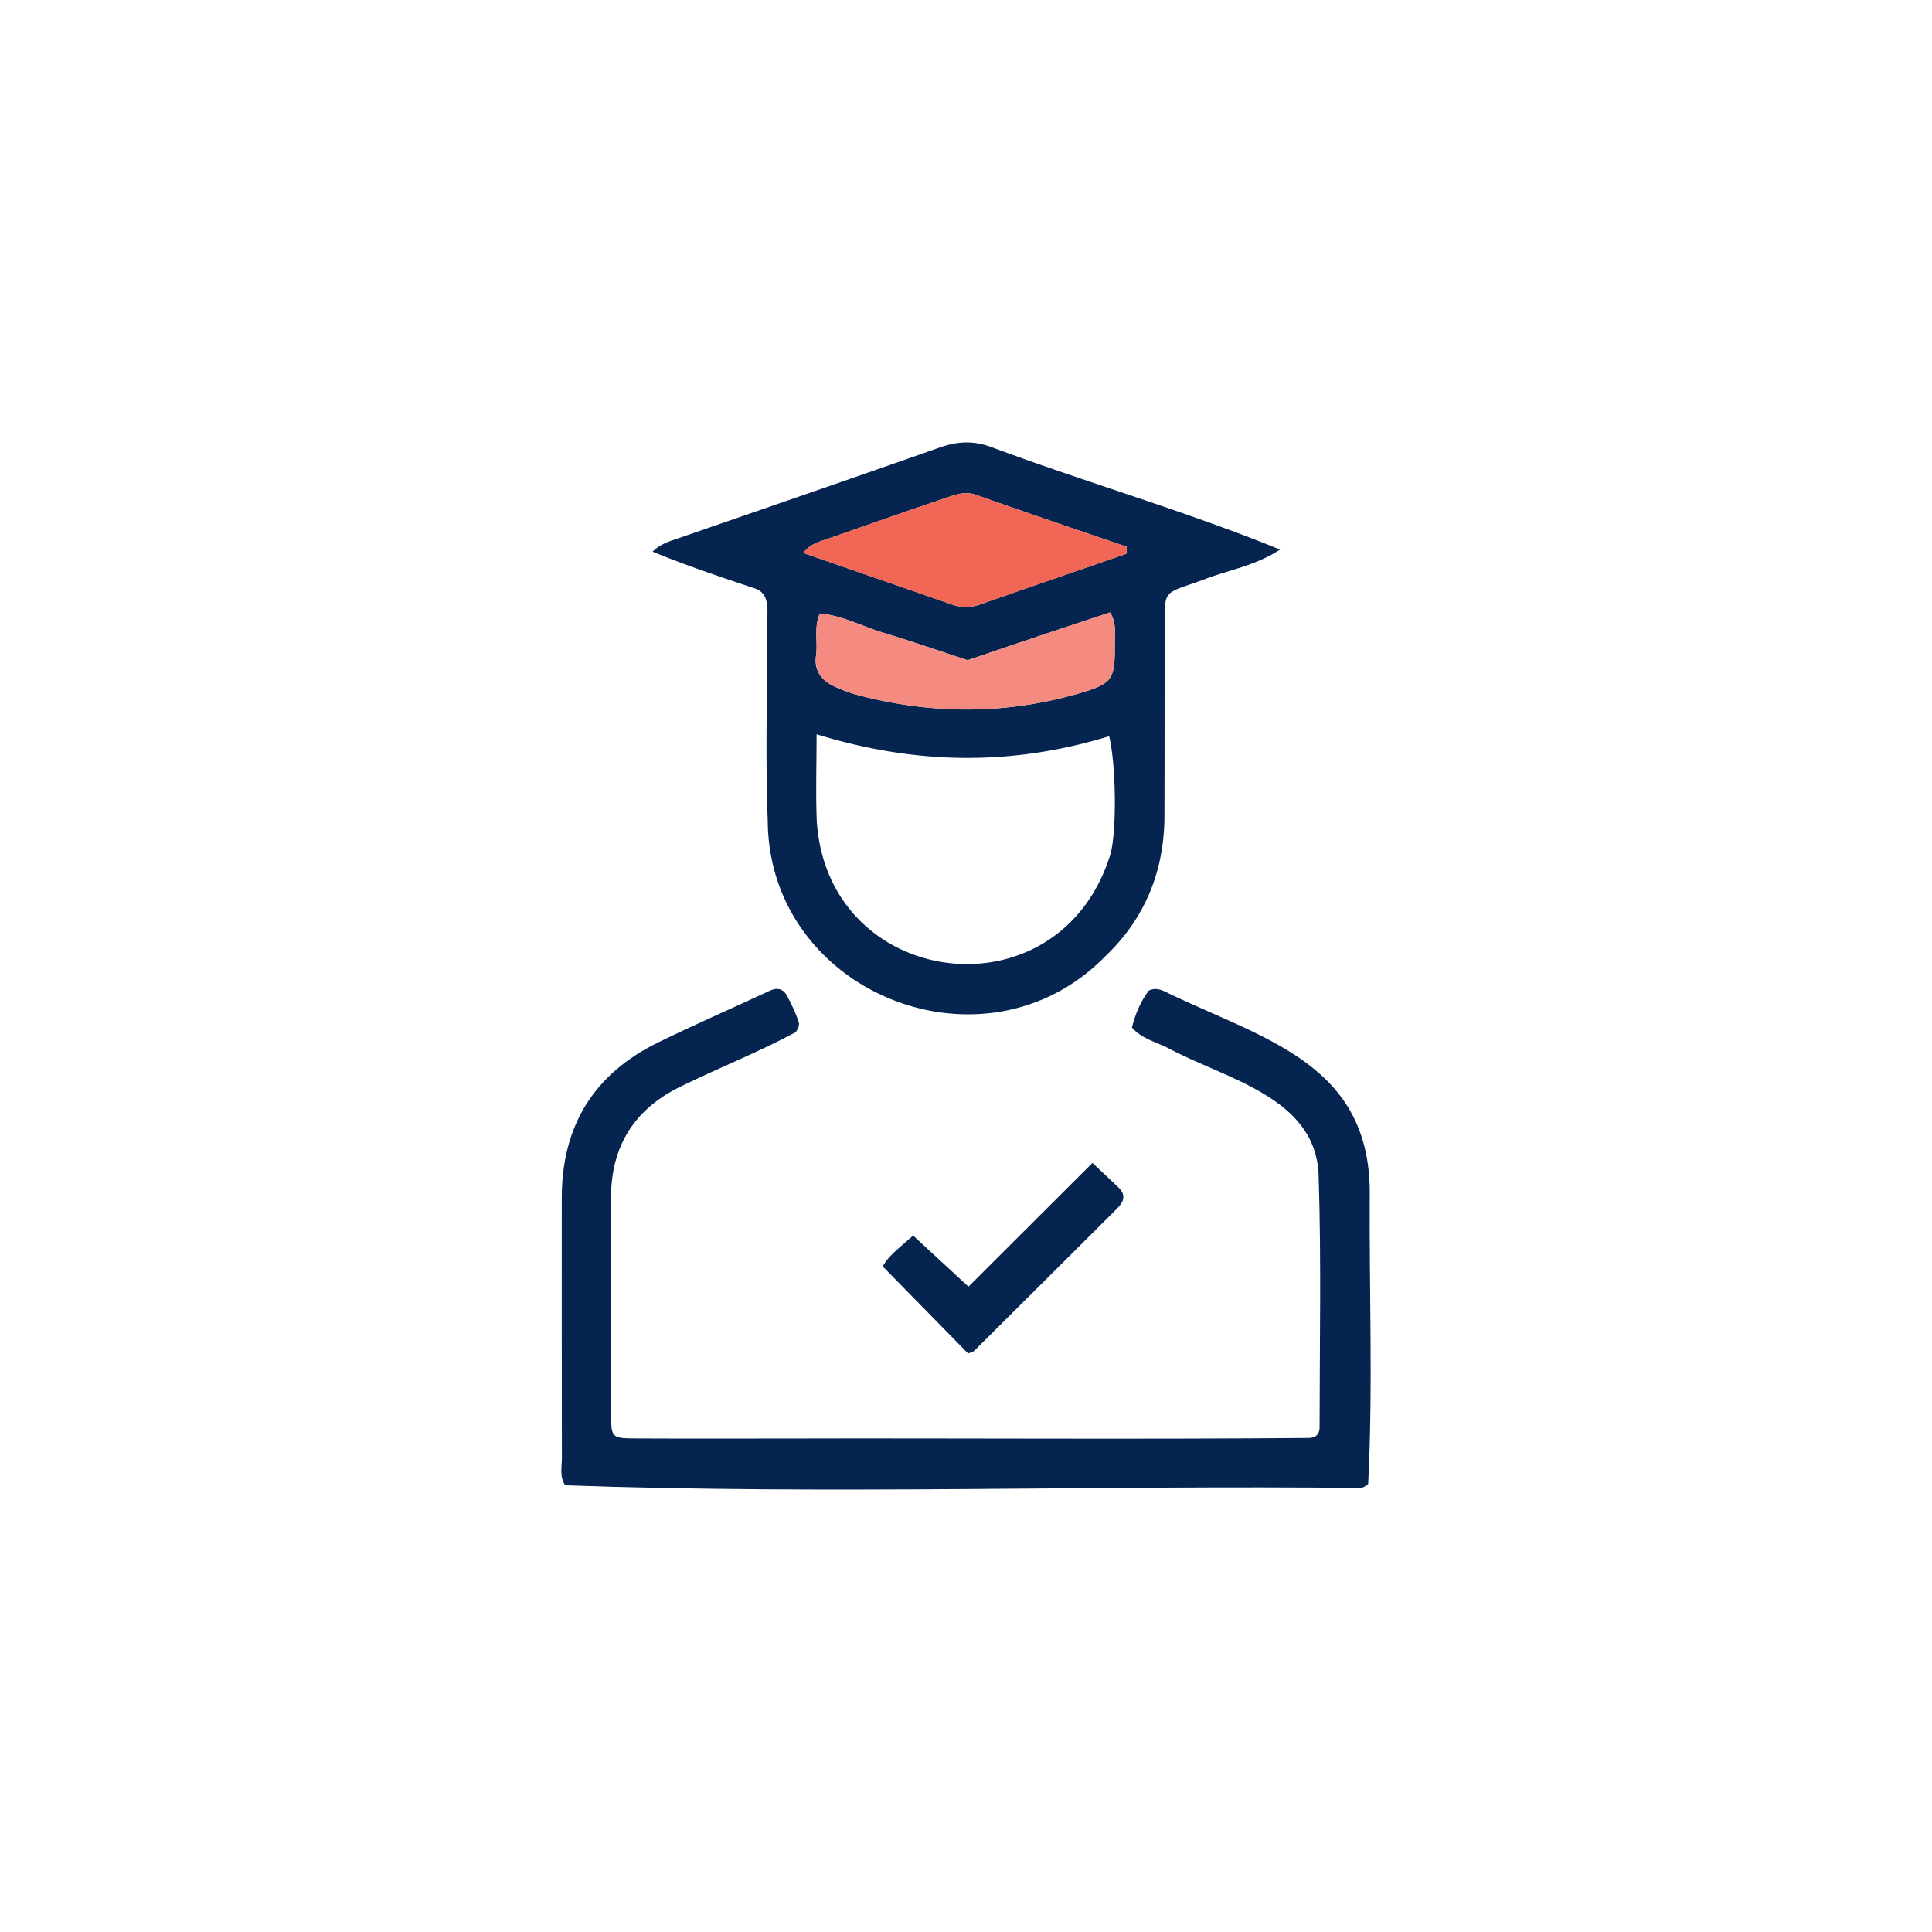
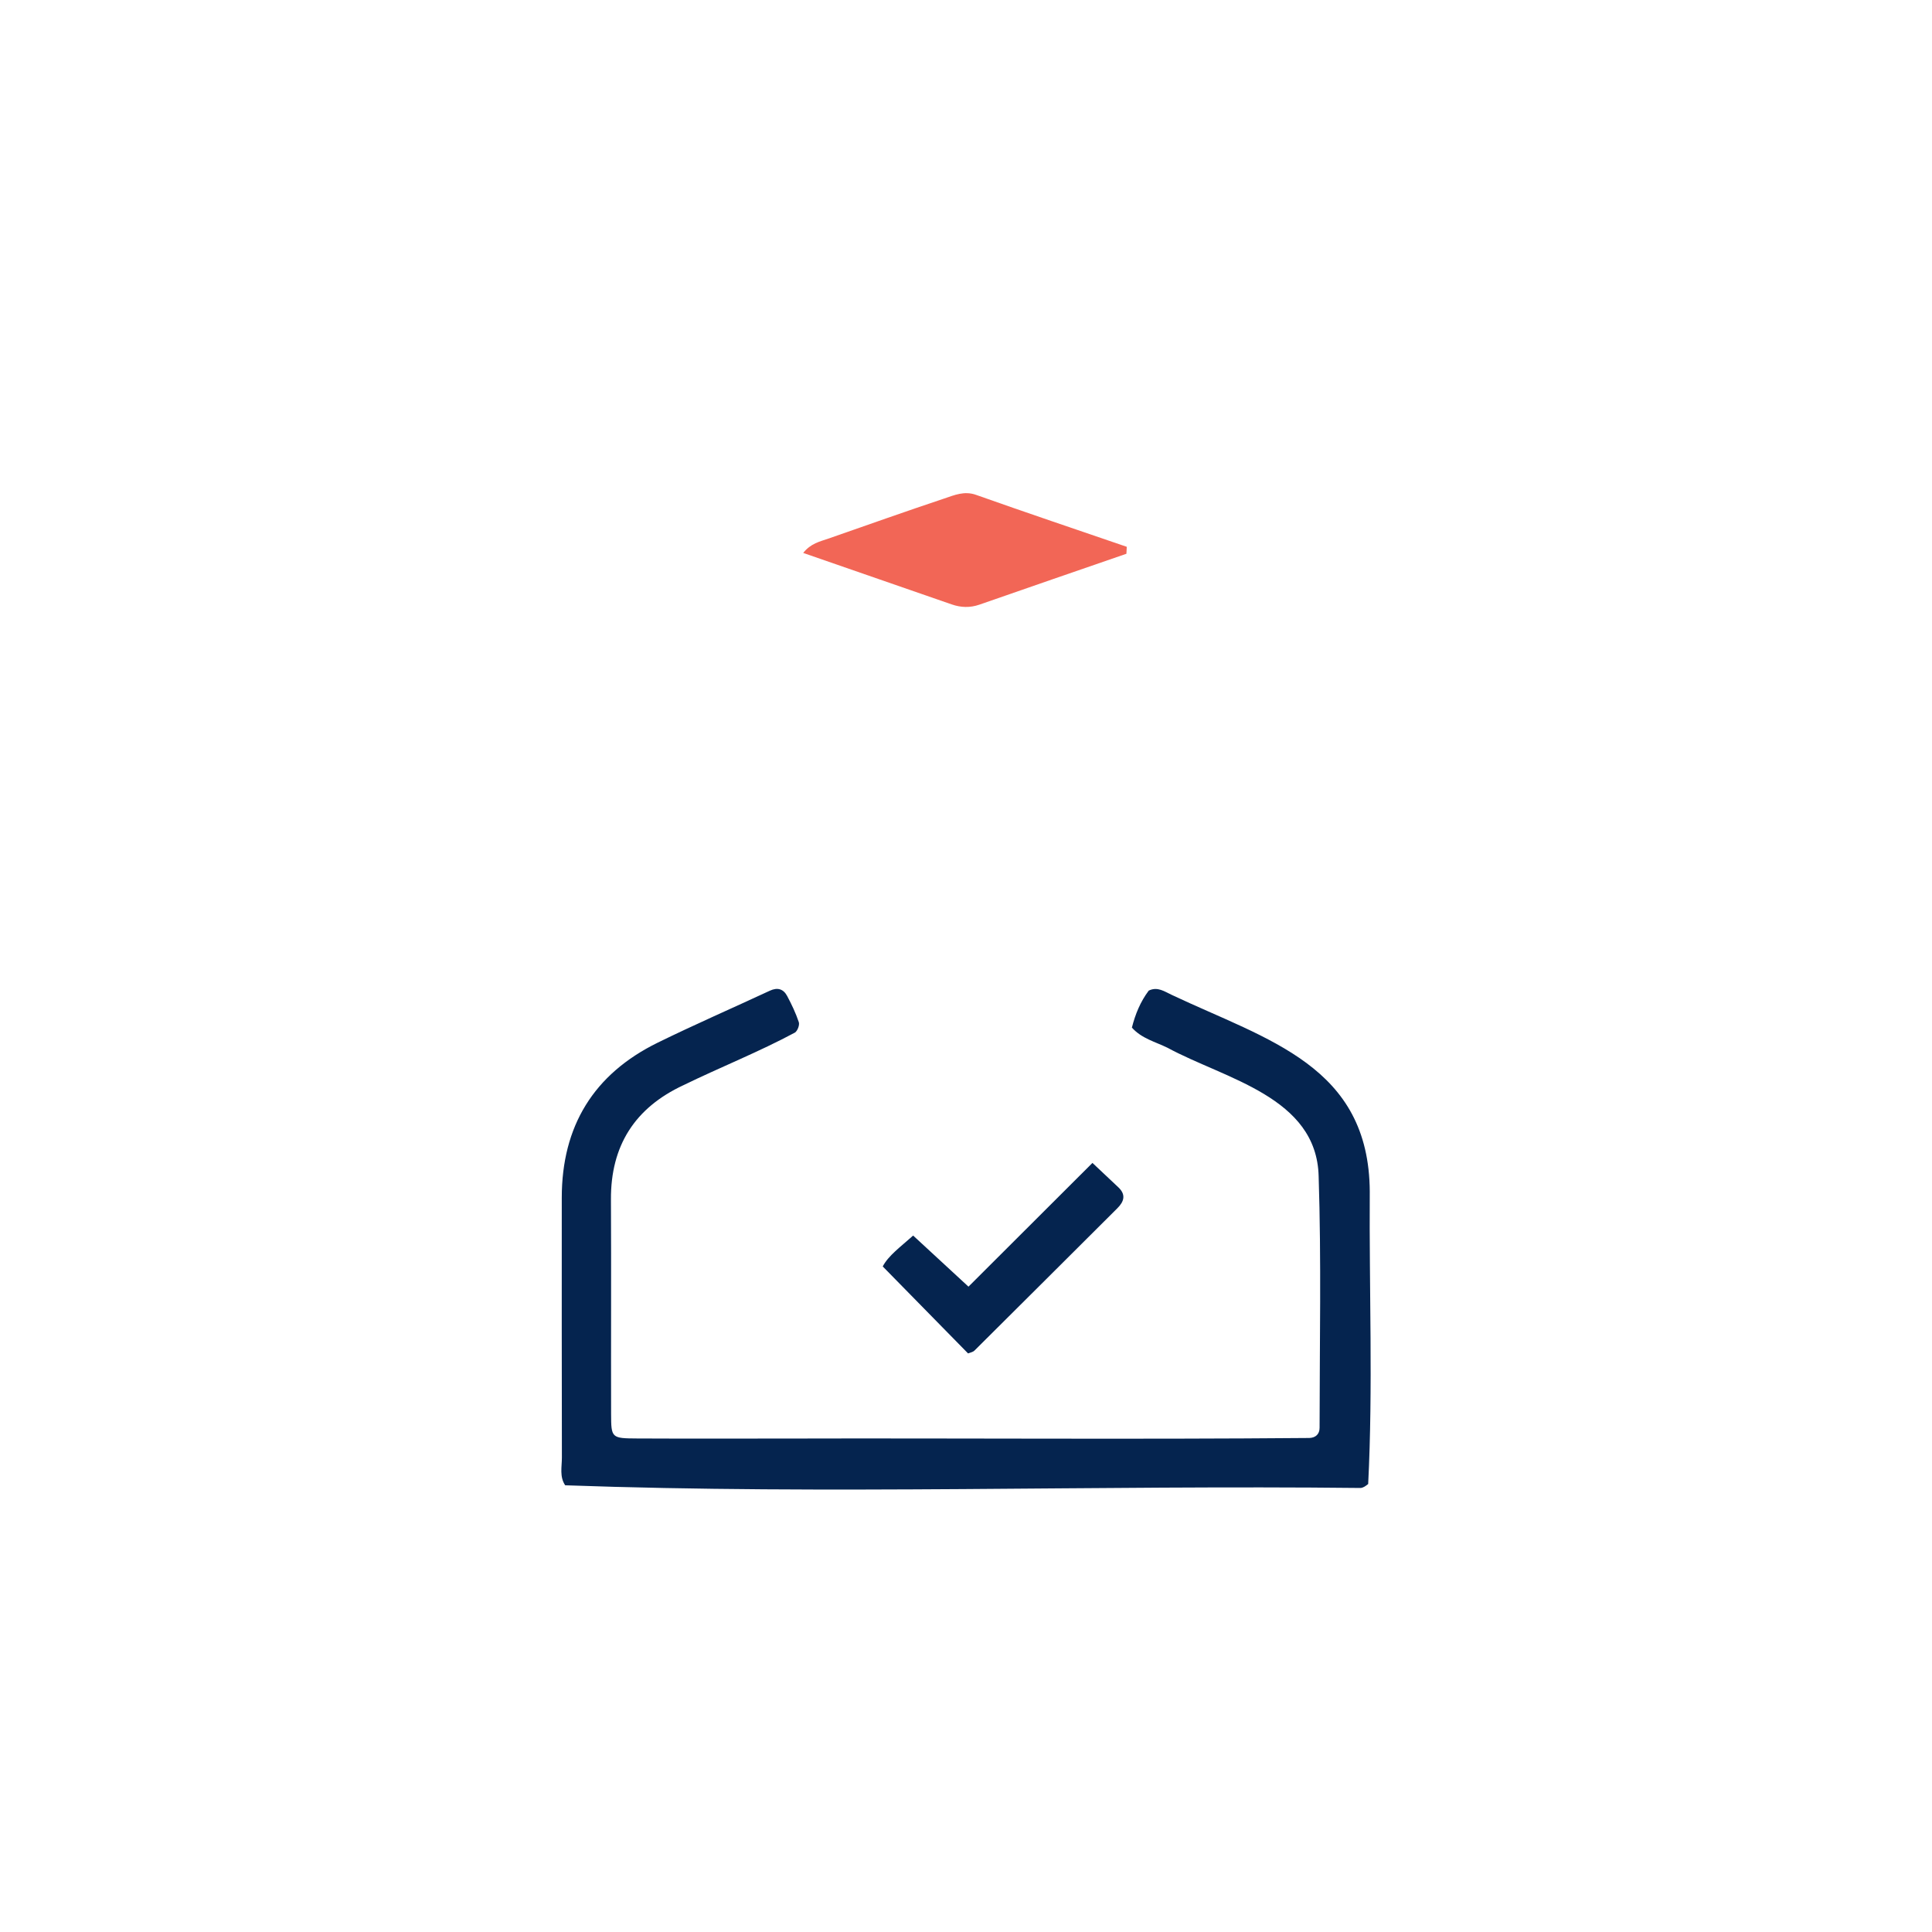
<svg xmlns="http://www.w3.org/2000/svg" data-bbox="58.112 45.804 83.778 108.395" viewBox="0 0 200 200" height="200" width="200" data-type="color">
  <g>
-     <path d="M78.024 60.876c2.01.577 1.253 2.877 1.399 4.436.002 6.545-.2 13.098.053 19.633.097 17.858 22.44 26.814 34.924 14.064 4.12-3.9 6.123-8.825 6.143-14.515.022-6.26.009-12.521.027-18.781.014-5.024-.408-4.048 4.301-5.815 2.466-.926 5.144-1.364 7.632-3.008-9.843-4.021-19.982-6.904-29.93-10.629-1.883-.673-3.504-.565-5.315.073-8.976 3.164-17.979 6.252-26.973 9.365-.924.32-1.881.572-2.729 1.406 3.479 1.436 6.922 2.58 10.468 3.771zm36.924 27.565c-5.301 17.112-29.294 14.024-30.397-3.463-.115-2.826-.019-5.662-.019-8.967 10.49 3.225 20.406 3.232 30.289.201.732 3.06.783 9.873.127 12.229zm.453-21.919c.031 3.871-.148 4.244-3.942 5.324-7.668 2.182-15.37 2.088-23.053-.003-2.012-.677-4.366-1.453-3.914-4.091.169-1.374-.25-2.803.376-4.244 2.298.193 4.31 1.307 6.451 1.953 2.97.896 5.903 1.917 8.852 2.885a1276.74 1276.74 0 0 1 14.751-4.947c.671 1.134.471 2.147.479 3.123zM85.737 55.761c4.005-1.393 8-2.818 12.022-4.159 1.037-.346 2.065-.808 3.282-.376 5.185 1.838 10.4 3.593 15.604 5.378l-.039.722c-5.07 1.751-10.143 3.494-15.207 5.263-.985.344-1.926.31-2.893-.026-5.066-1.761-10.135-3.515-15.36-5.325.794-.992 1.725-1.176 2.591-1.477z" fill="#05244F" data-color="1" />
    <path d="M141.798 123.393c-.053-13.076-10.585-15.718-20.488-20.398-.744-.341-1.478-.897-2.393-.446-.863 1.146-1.393 2.443-1.743 3.828 1.004 1.132 2.438 1.472 3.694 2.091 5.954 3.231 15.439 5.079 15.638 13.301.282 8.67.101 17.355.097 26.035 0 .656-.407 1.032-1.059 1.055-18.073.157-36.15.011-54.224.059-5.124 0-10.248.017-15.371-.008-2.647-.013-2.682-.047-2.688-2.543-.018-7.399.022-14.799-.016-22.198-.029-5.572 2.478-9.489 7.502-11.829 3.821-1.863 7.823-3.448 11.557-5.454.265-.195.487-.78.388-1.075-.313-.936-.745-1.84-1.21-2.714-.385-.722-.996-.907-1.785-.54-3.865 1.798-7.777 3.5-11.603 5.376-6.647 3.259-9.94 8.659-9.939 16.064.001 8.965-.009 17.929.012 26.894.002.961-.259 1.978.341 2.866 27.3.983 54.945-.027 82.357.278.289-.036.51-.204.769-.41.505-10.026.094-20.171.164-30.232z" fill="#05244F" data-color="1" />
    <path d="M100.257 133.194l-5.729-5.289c-1.327 1.185-2.561 2.079-3.148 3.196l8.835 9.006c.182-.079.489-.124.666-.3 4.937-4.903 9.859-9.82 14.788-14.73.706-.703.905-1.409.101-2.169-.818-.774-1.64-1.544-2.68-2.523l-12.833 12.809z" fill="#05244F" data-color="1" />
    <path d="M116.606 57.326c-5.07 1.752-10.143 3.494-15.207 5.263-.986.344-1.926.31-2.893-.026-5.066-1.761-10.135-3.515-15.36-5.325.793-.991 1.724-1.175 2.589-1.476 4.005-1.393 8-2.818 12.022-4.159 1.037-.346 2.065-.808 3.282-.376 5.186 1.838 10.4 3.593 15.604 5.378-.011.239-.024.48-.037.721z" fill="#F26656" data-color="2" />
-     <path d="M84.868 63.509c2.298.193 4.31 1.307 6.451 1.953 2.97.896 5.903 1.917 8.852 2.885 2.81-.953 5.618-1.911 8.431-2.856 2.123-.713 4.253-1.408 6.32-2.092.67 1.134.47 2.147.478 3.123.031 3.871-.148 4.244-3.942 5.324-7.668 2.182-15.37 2.088-23.053-.003-.542-.148-1.048-.426-1.583-.606-1.676-.566-2.561-1.614-2.331-3.484.17-1.375-.249-2.804.377-4.244z" fill="#F58B80" data-color="3" />
  </g>
</svg>